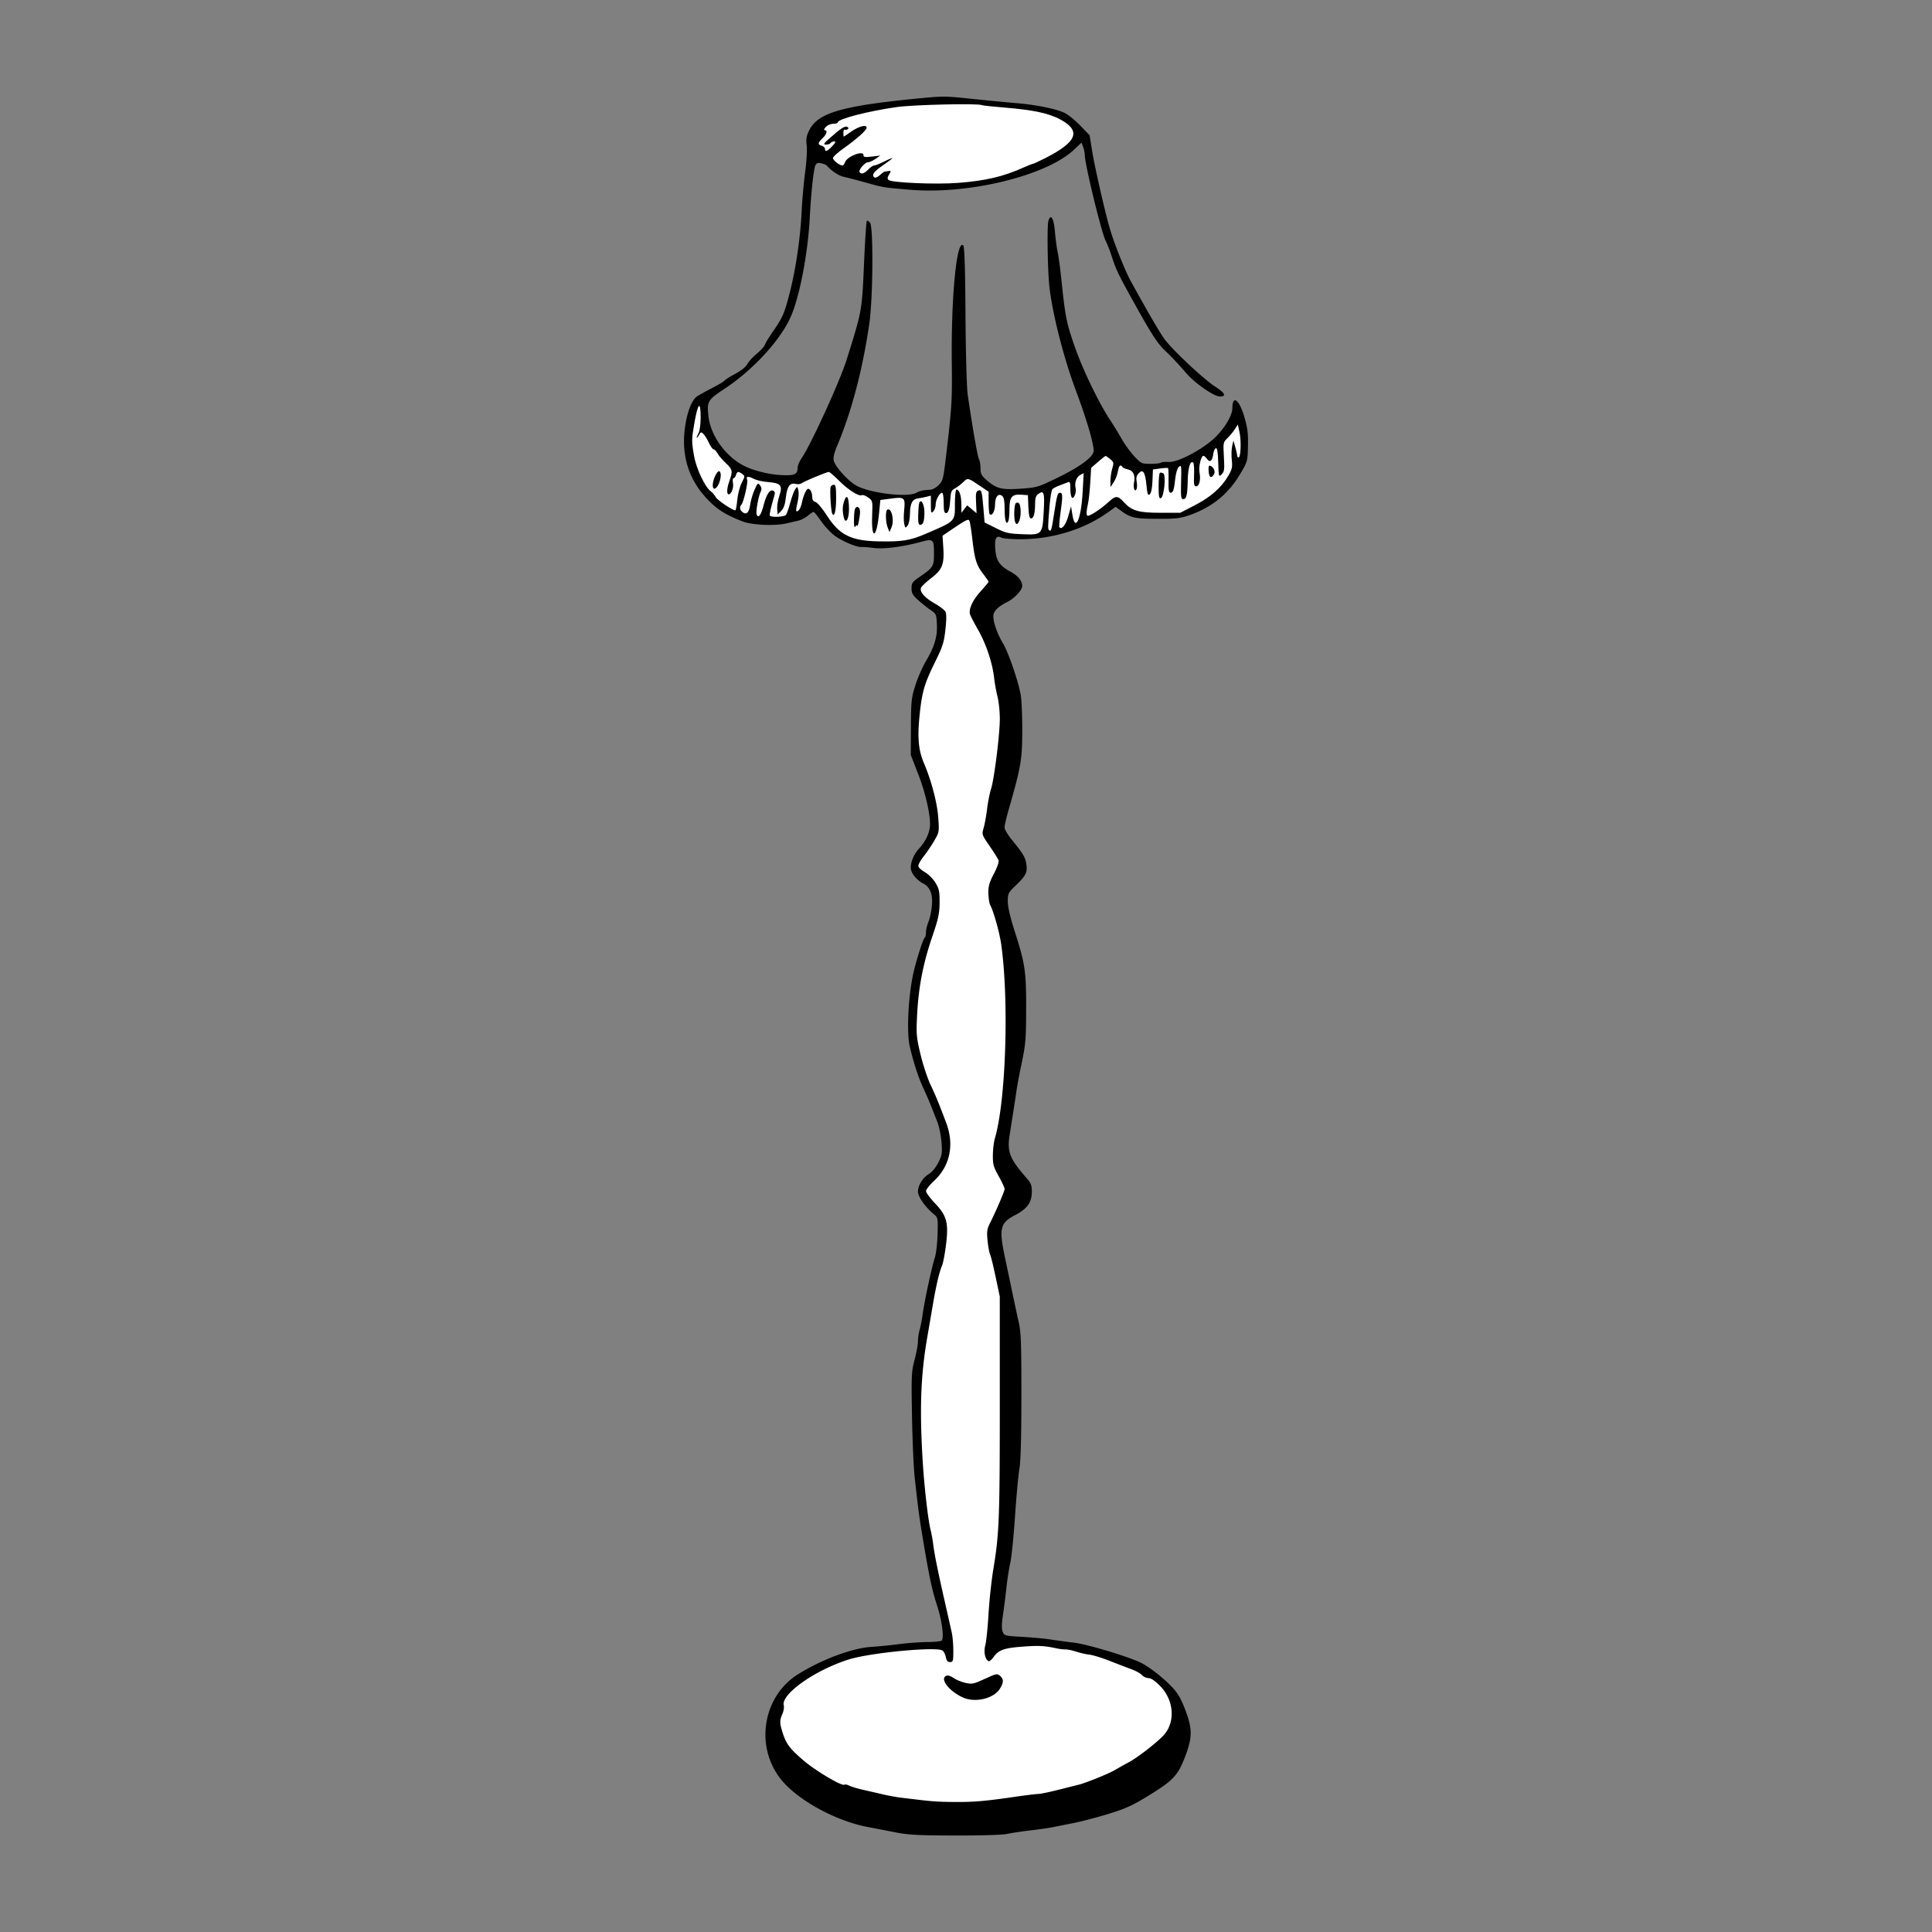
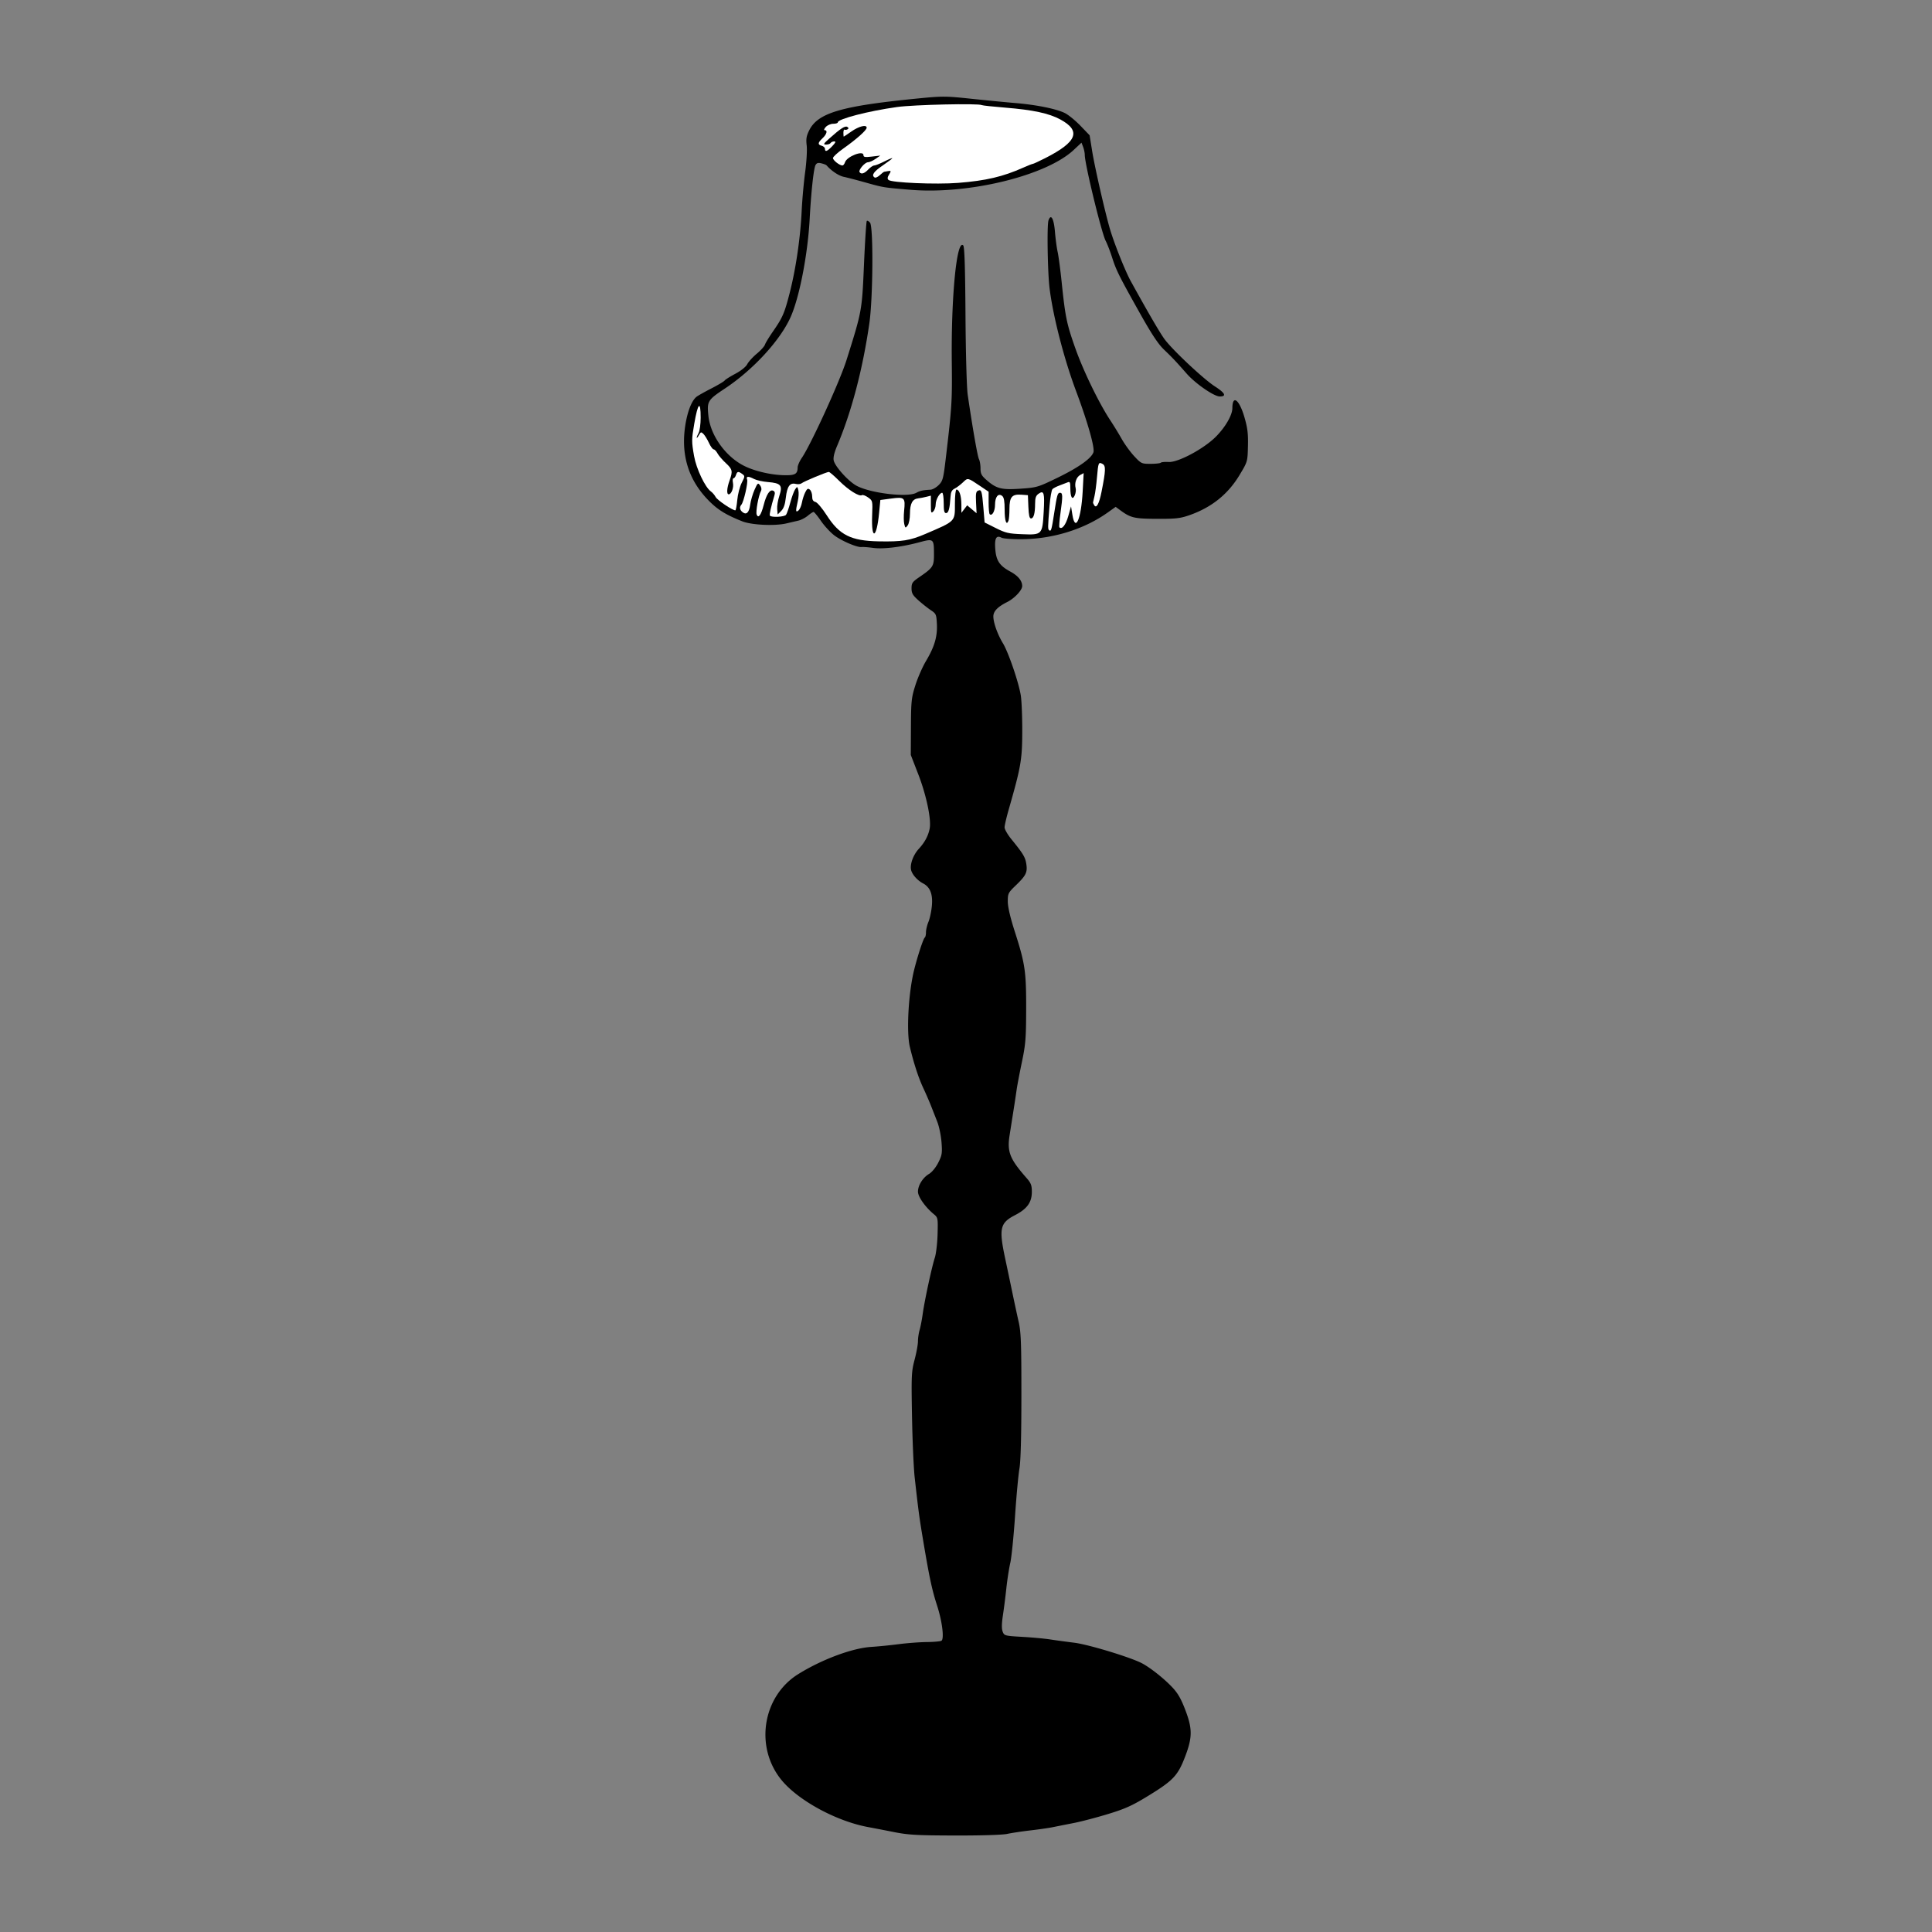
<svg xmlns="http://www.w3.org/2000/svg" viewBox="0 0 500 500">
  <rect x="0" y="0" width="500" height="500" fill="#808080" stroke="none" />
  <path d="M177.59 108.777c.586-2.945 1.578-5.217 2.653-6.077.365-.292 2.097-1.267 3.849-2.168 1.752-.901 3.3-1.823 3.438-2.048.14-.225 1.38-1.01 2.756-1.743 1.486-.792 2.746-1.803 3.1-2.487.327-.634 1.436-1.855 2.464-2.714 1.027-.859 1.979-1.912 2.115-2.34.136-.43 1.046-1.93 2.022-3.338 2.576-3.711 3.033-4.764 4.408-10.152 1.577-6.18 2.742-14.159 3.073-21.047.143-2.968.552-7.53.908-10.138.356-2.61.534-5.701.396-6.876-.202-1.722-.071-2.49.678-3.973 2.242-4.437 8.256-6.22 27.423-8.127 7.11-.707 7.678-.707 14.528.014 3.921.413 9.09.915 11.488 1.116 5.32.445 10.437 1.48 12.66 2.561.914.444 2.737 1.925 4.053 3.29l2.391 2.483.643 4.012c.702 4.38 3.516 16.646 4.73 20.618 1.177 3.848 3.915 10.658 5.28 13.13 4.51 8.17 7.487 13.284 8.716 14.975 1.997 2.746 10.076 10.336 13.02 12.233 2.694 1.736 3.13 2.625 1.29 2.625-1.483 0-6.29-3.322-8.575-5.924-2.769-3.156-3.72-4.162-5.857-6.202-1.482-1.414-3.198-4.003-6.19-9.34-5.45-9.719-6.174-11.171-7.242-14.52-.495-1.554-1.241-3.48-1.657-4.28-1.075-2.064-5.413-19.908-5.413-22.265 0-.51-.19-1.427-.423-2.04l-.424-1.114-2.018 1.888c-7.13 6.67-27.184 11.566-42.227 10.31-7.09-.592-6.957-.57-11.776-1.922-2.17-.608-4.657-1.256-5.529-1.44-1.293-.273-3.205-1.554-4.427-2.966-.118-.136-.72-.371-1.34-.523-.847-.207-1.223-.09-1.526.476-.47.876-1.134 7.002-1.495 13.785-.5 9.362-2.675 20.538-4.992 25.642-2.73 6.013-9.67 13.542-16.924 18.36-4.512 2.997-4.698 3.304-4.3 7.113.545 5.212 4.694 10.842 9.676 13.13 3.005 1.38 7.306 2.271 10.696 2.217 2.145-.034 2.71-.448 2.72-1.997.002-.504.49-1.625 1.08-2.491 2.395-3.516 9.818-19.759 11.567-25.311 4.001-12.701 4.003-12.708 4.522-24.693.264-6.088.593-11.183.732-11.321.138-.14.512.061.83.445.9 1.084.775 19.531-.176 26.097-1.727 11.921-4.613 22.882-8.346 31.695-.738 1.743-1.034 3.019-.87 3.76.334 1.522 3.624 5.209 5.75 6.442 3.423 1.988 13.294 3.202 15.618 1.922.99-.546 1.662-.692 3.681-.803.531-.03 1.484-.571 2.117-1.204 1.055-1.055 1.207-1.621 1.815-6.746 1.593-13.44 1.69-14.975 1.576-24.896-.198-17.046 1.265-32.07 2.956-30.378.338.337.508 5.54.59 17.987.065 9.917.314 18.878.573 20.66 1.22 8.378 2.548 15.984 2.91 16.66.222.415.403 1.493.403 2.398 0 1.375.25 1.864 1.527 2.985 2.588 2.272 3.89 2.607 8.81 2.272 4.187-.285 4.524-.383 9.353-2.72 5.604-2.712 8.96-5.069 9.532-6.695.404-1.147-1.49-7.825-4.512-15.905-3.117-8.337-5.95-19.34-6.841-26.567-.504-4.093-.701-16.272-.283-17.517.627-1.867 1.389-.555 1.675 2.884.155 1.86.471 4.224.703 5.256.23 1.031.693 4.497 1.026 7.701.957 9.2 1.297 10.851 3.542 17.205 2.09 5.912 6.158 14.288 9.093 18.717a94.614 94.614 0 012.917 4.773c.773 1.37 2.232 3.378 3.244 4.462 1.777 1.907 1.917 1.972 4.203 1.972 1.3 0 2.495-.13 2.655-.29.16-.16 1.078-.244 2.04-.187 2.46.146 9.134-3.43 12.236-6.555 2.458-2.476 4.248-5.578 4.258-7.379.02-3.567 1.79-2.243 3.12 2.335.811 2.79.99 4.26.913 7.49-.096 4.017-.096 4.017-2.171 7.475-3.011 5.016-7.297 8.436-13.076 10.435-2.304.797-3.522.93-8.339.907-5.886-.028-6.785-.244-9.56-2.295l-1.088-.804-2.026 1.444c-6.205 4.422-14.404 6.934-22.632 6.934-2.28 0-4.471-.174-4.868-.386-1.357-.726-1.835.102-1.637 2.836.223 3.087 1.084 4.395 3.9 5.922 2.008 1.09 3.06 2.37 3.073 3.738.009 1.066-1.98 3.188-3.886 4.145-2.475 1.241-3.58 2.392-3.58 3.728 0 1.604 1.086 4.647 2.477 6.941 1.434 2.366 4.104 10.174 4.633 13.55.215 1.37.382 5.572.37 9.339-.02 7.263-.35 9.15-3.502 20.13-.59 2.053-1.072 4.138-1.072 4.632 0 .495.794 1.875 1.764 3.066 3.067 3.767 3.596 4.647 3.865 6.441.321 2.145-.084 2.959-2.752 5.531-1.936 1.866-2.047 2.09-2.047 4.126 0 1.407.635 4.132 1.831 7.86 2.654 8.268 2.946 10.265 2.923 20.027-.016 7.53-.144 9.107-1.104 13.699-.597 2.854-1.203 6.03-1.345 7.056a407.34 407.34 0 01-.85 5.605c-.323 2.054-.769 4.882-.988 6.284-.672 4.288.055 6.116 4.39 11.047 1.147 1.305 1.37 1.886 1.37 3.571 0 2.729-1.22 4.421-4.352 6.04-3.89 2.013-4.21 3.424-2.544 11.247.535 2.512 1.38 6.528 1.878 8.925s1.223 5.76 1.612 7.472c.6 2.645.706 5.518.701 19.095-.002 10.652-.174 16.95-.51 18.887-.278 1.598-.79 7.15-1.14 12.339-.348 5.188-.9 10.605-1.226 12.038s-.783 4.38-1.015 6.548a195.975 195.975 0 01-.897 7.057c-.325 2.138-.342 3.45-.054 4.19.407 1.043.557 1.083 5.042 1.34 2.542.145 5.78.443 7.195.661 1.416.219 4.255.606 6.31.861 3.562.443 14.232 3.667 17.358 5.245 2.066 1.044 5.57 3.781 7.796 6.09 1.557 1.615 2.37 2.983 3.487 5.87 1.955 5.05 1.951 7.278-.02 12.392-1.854 4.807-3.072 6.09-9.527 10.04-4.122 2.523-5.911 3.332-10.377 4.694-2.968.906-6.984 1.957-8.925 2.337-1.94.38-4.37.861-5.397 1.07-1.027.21-3.642.586-5.811.837-2.169.252-4.854.657-5.966.901-1.184.26-6.774.432-13.49.415-9.873-.025-12.076-.149-15.828-.893a626.488 626.488 0 00-6.642-1.285c-8.243-1.513-18.146-6.897-22.481-12.222-6.95-8.537-4.871-21.613 4.348-27.357 6.127-3.817 14.026-6.757 18.97-7.06 1.709-.104 4.881-.42 7.05-.702 2.169-.282 5.438-.529 7.264-.548 1.827-.019 3.537-.174 3.8-.343.748-.478.191-5.007-1.11-9.024-1.323-4.087-1.998-7.215-3.54-16.396-1.09-6.489-1.274-7.848-2.279-16.812-.268-2.397-.58-9.496-.694-15.774-.192-10.656-.148-11.634.667-14.71.48-1.813.873-3.962.873-4.777s.193-2.134.429-2.931c.235-.798.596-2.665.801-4.149.48-3.463 2.342-12.11 3.128-14.528.334-1.028.658-3.785.72-6.128.11-4.18.09-4.277-1.007-5.189-2.199-1.827-4.07-4.492-4.07-5.797 0-1.632 1.264-3.65 2.883-4.603.739-.435 1.74-1.66 2.365-2.893.974-1.922 1.06-2.456.85-5.265-.13-1.72-.621-4.107-1.092-5.306l-1.628-4.15c-.425-1.085-1.339-3.187-2.032-4.67-1.218-2.61-2.413-6.28-3.447-10.586-.928-3.866-.363-14.001 1.112-19.925.9-3.614 2.388-8.14 2.751-8.365.172-.106.313-.72.313-1.364 0-.643.289-1.86.641-2.704.353-.844.75-2.699.883-4.121.282-3.016-.437-4.868-2.257-5.815-1.46-.76-2.827-2.283-3.114-3.471-.353-1.458.54-3.907 2.004-5.5 1.538-1.673 2.447-3.38 2.806-5.266.446-2.353-.876-8.644-2.934-13.959l-1.96-5.059.038-7.264c.034-6.683.126-7.547 1.156-10.793.615-1.94 1.843-4.743 2.728-6.226 2.205-3.697 2.986-6.331 2.833-9.558-.119-2.52-.201-2.71-1.578-3.632-.8-.534-2.247-1.683-3.218-2.552-1.466-1.312-1.764-1.836-1.764-3.097 0-1.343.226-1.673 1.955-2.859 3.637-2.493 3.857-2.837 3.85-5.992-.009-3.997-.08-4.056-3.764-3.07-4.675 1.25-9.347 1.822-11.97 1.464-1.274-.174-2.617-.278-2.984-.23-1.154.148-5.193-1.578-7.1-3.033-1.006-.769-2.55-2.443-3.43-3.722-.88-1.278-1.743-2.324-1.915-2.324-.173 0-.843.44-1.488.976-.645.537-1.734 1.105-2.419 1.263-.685.158-2.086.485-3.113.727-2.994.704-8.997.425-11.41-.532-4.439-1.758-6.582-3.12-9.096-5.778-5.217-5.517-7.036-12.335-5.434-20.374z" />
  <path d="M179.63 118.04c.582 3.3 2.858 8.089 4.349 9.147.414.293.975.954 1.248 1.468.42.791 4.304 3.409 5.076 3.42.139.002.364-1.202.502-2.677.138-1.474.653-3.47 1.144-4.433.857-1.679.863-1.776.146-2.3-1.017-.744-1.319-.691-1.628.282-.145.457-.433.83-.64.83-.207 0-.27.538-.138 1.195.247 1.232-.398 2.957-1.104 2.957-.578 0-.482-1.608.21-3.529.887-2.463.787-2.938-.958-4.553-.875-.81-1.84-1.938-2.145-2.507-.305-.569-.756-1.04-1.003-1.045-.246-.007-.792-.757-1.213-1.67-.42-.911-1.059-1.951-1.418-2.31-.593-.594-.701-.565-1.192.32-.297.535-.546.82-.554.634-.01-.186.216-.747.498-1.245.282-.499.516-2.26.519-3.915.01-4.586-.709-3.911-1.654 1.555-.705 4.08-.708 4.616-.045 8.376z" fill="#fff" />
  <path d="M182.931 118.2c.639-1.497 1.202-.845.84.97-.339 1.69-1.41 2.654-1.383 1.245.01-.542.255-1.539.543-2.215z" fill="#fff" />
-   <path d="M185.132 123.06c.365-.739.827-1.241 1.029-1.117.899.556.009 4.058-1.143 4.5-.793.304-.725-1.68.114-3.383z" />
  <path d="M192.125 132.506c1.022.848 1.735.188 2.017-1.864.146-1.069.653-2.813 1.126-3.877.804-1.806.899-1.882 1.44-1.15.366.495.45 1.03.228 1.453-.642 1.221-1.398 5.36-1.114 6.1.425 1.108 1.151.136 1.804-2.416.71-2.771 1.566-4.104 2.426-3.775.442.17.57.537.395 1.128-.956 3.218-1.37 5.058-1.2 5.333.324.524 3.751.359 4.175-.201.216-.285.714-1.713 1.107-3.173s.963-3.01 1.268-3.445c.53-.757.566-.746.817.255.144.575.078 1.845-.147 2.823-.598 2.591-.566 3.027.181 2.408.337-.28.735-1.19.886-2.023.15-.833.54-2.042.867-2.686.482-.952.704-1.078 1.19-.675.328.272.597 1.05.597 1.728 0 .894.234 1.295.85 1.456.476.125 1.756 1.636 2.913 3.44 3.294 5.134 6.26 6.623 13.465 6.757 6.049.113 8.076-.208 12.036-1.905 7.912-3.39 7.68-3.154 7.68-7.812 0-2.09.173-3.686.4-3.686.734 0 1.26 1.581 1.27 3.813l.009 2.207.746-.97.746-.97 1.216 1.025 1.217 1.025-.136-2.8c-.11-2.278-.009-2.849.535-3.058.877-.337 1 .069 1.367 4.502l.31 3.736 2.87 1.441c2.556 1.283 3.31 1.459 6.85 1.6 5.161.208 5.233.134 5.57-5.739.285-4.945.075-5.708-1.302-4.744-.718.504-.914 1.055-.919 2.588-.009 2.522-.367 3.816-1.062 3.816-.402 0-.59-.832-.678-3.01l-.122-3.009-1.713-.125c-2.41-.176-3.06.6-3.06 3.65 0 1.334-.114 2.721-.252 3.08-.532 1.388-.994.067-.994-2.842 0-2.194-.173-3.182-.623-3.555-1.008-.836-1.868.215-1.868 2.283 0 1.661-.781 3.024-1.387 2.418-.15-.15-.273-1.518-.273-3.04v-2.768l-2.18-1.466c-3.29-2.214-3.174-2.189-4.469-.948-.652.624-1.617 1.35-2.146 1.611-.727.361-.986.877-1.066 2.127-.197 3.054-.512 4.211-1.145 4.211-.48 0-.617-.58-.617-2.629 0-1.446-.176-2.629-.392-2.629-.682 0-1.684 1.8-1.684 3.028 0 .65-.28 1.463-.622 1.805-.554.554-.623.36-.623-1.735v-2.358l-1.141.294c-.628.162-1.595.346-2.15.411-1.48.172-2.104 1.33-2.118 3.927-.01 1.33-.263 2.637-.602 3.085-.56.74-.603.722-.872-.351-.156-.62-.173-2.186-.038-3.479.353-3.373.112-3.601-3.317-3.14l-2.837.381-.318 3.32c-.643 6.728-2.053 7.25-1.803.666.143-3.775.137-3.804-1.044-4.645-.654-.466-1.37-.734-1.592-.597-.711.44-3.476-1.294-5.878-3.686-1.283-1.277-2.497-2.322-2.698-2.321-.567.002-6.48 2.466-7.047 2.937-.277.23-.962.303-1.522.163-1.5-.377-2.227.629-2.556 3.536-.203 1.795-.555 2.809-1.199 3.452l-.91.91-.132-1.366c-.072-.751.183-2.311.566-3.466.896-2.697.411-3.277-2.969-3.55-1.326-.107-2.924-.46-3.55-.783-1.534-.794-2.16-.75-1.825.124.284.74-.884 5.84-1.496 6.53-.525.593-.422 1.312.268 1.885z" fill="#fff" />
-   <path d="M214.983 125.972c.13-.285.502-.519.825-.519.46 0 .587.744.582 3.425-.007 3.3-.42 5.037-.982 4.127-.364-.588-.714-6.398-.425-7.033zM218.56 129.434c.616-1.692 1.148-.643 1.156 2.28.009 2.787-.958 4.156-1.393 1.977-.346-1.73-.286-2.822.237-4.257zM221.242 131.773c.449-1.112 1.386-.53 1.337.83-.052 1.408-.642 4.147-.739 3.424-.03-.228-.236-.134-.457.208-.286.441-.395-.043-.376-1.66.013-1.256.12-2.517.235-2.803zM229.634 131.91c1.062-.656 1.881 2.722 1.1 4.537l-.536 1.245-.466-1.168c-.556-1.393-.618-4.293-.098-4.614zM237.864 130.305c.386-1.486 1.37.109 1.37 2.218 0 2.38-.302 3.304-1.082 3.304-.433 0-.566-.6-.53-2.386.027-1.313.136-2.724.242-3.136zM262.9 130.213c.82-.506 1.246.293 1.246 2.338 0 2.2-.918 3.889-1.412 2.6-.405-1.054-.283-4.66.167-4.938zM200.218 451.512c.228.6.602.975.83.833.61-.376.515-.827-.4-1.926-.894-1.073-1.077-.608-.43 1.093z" />
-   <path d="M202.58 448.532c.917 2.833 1.823 4.025 5.386 7.088 3.058 2.629 9.87 6.675 10.54 6.26.209-.128.766-.025 1.24.228.473.253 2.11.746 3.64 1.095 1.53.35 3.901.895 5.271 1.213 1.37.318 3.425.689 4.566.824 1.142.136 2.73.326 3.529.424 4.5.548 6.02.65 10.17.683 5.056.04 7.888-.198 15.566-1.31 2.854-.414 5.656-.757 6.227-.764.57-.01 2.999-.512 5.396-1.123 2.397-.61 4.639-1.173 4.981-1.25 1.625-.37 7.726-2.818 9.269-3.721.952-.557 2.704-1.537 3.892-2.178 2.15-1.16 6.854-4.796 8.748-6.764 3.275-3.404 2.907-9.21-.822-12.977-1.247-1.259-2.311-1.972-2.946-1.972-.546 0-1.311-.351-1.7-.781-.39-.43-1.586-1.1-2.659-1.49a287.894 287.894 0 01-5.6-2.15c-2.005-.792-4.41-1.532-5.34-1.644-.933-.113-2.466-.462-3.41-.777-.943-.315-2.182-.572-2.753-.572-.57 0-1.55-.111-2.178-.247-3.466-.748-4.923-.811-9.652-.42-4.217.35-5.562.876-6.849 2.684-.492.69-1.078 1.142-1.303 1.003-.886-.547-1.247-2.422-.79-4.109.247-.917.622-4.562.833-8.1.21-3.54.773-8.77 1.25-11.624 1.502-8.996 1.668-13.213 1.664-42.21l-.005-28.304-1.075-5.111c-.592-2.812-1.235-5.412-1.43-5.778-.195-.366-.485-1.933-.643-3.483-.245-2.386-.158-3.077.564-4.523 1.675-3.347 3.84-8.394 3.84-8.948 0-.31-.69-1.797-1.535-3.303-1.348-2.403-1.532-3.068-1.508-5.436.014-1.484.249-3.446.52-4.359 2.854-9.65 3.7-35.686 1.632-50.228-.443-3.119-1.954-8.505-2.859-10.195-.222-.416-.427-1.762-.455-2.991-.042-1.814.225-2.767 1.421-5.059.91-1.745 1.367-3.093 1.194-3.53-.153-.39-1.19-2.036-2.306-3.66-2.02-2.939-2.027-2.959-1.52-4.74.28-.983.679-3.19.885-4.901.207-1.713.656-3.987.998-5.053.847-2.638 2.288-14.134 2.288-18.253 0-1.842-.267-4.403-.594-5.692-.326-1.288-.718-3.464-.87-4.834-.43-3.857-2.076-8.81-4.122-12.398-1.024-1.796-1.974-3.62-2.112-4.054-.426-1.342.649-3.68 2.765-6.016 1.115-1.232 2.027-2.329 2.027-2.439s-.646-1.046-1.436-2.08c-1.712-2.243-2.162-3.696-2.765-8.919-.25-2.169-.575-4.264-.721-4.657-.281-.752-.62-.585-5.5 2.72l-1.497 1.014.199 3.103c.274 4.28-.266 5.66-3.058 7.815-1.256.969-2.457 2.085-2.668 2.48-.547 1.022.842 2.643 3.599 4.198 1.233.697 2.435 1.626 2.67 2.065.292.546.293 2.006.002 4.624-.37 3.35-.705 4.399-2.682 8.41-2.769 5.617-3.397 7.786-4.01 13.854-.581 5.735-.284 8.985 1.122 12.283 1.938 4.546 3.44 10.253 3.717 14.124.264 3.684.246 3.788-1.059 6.02-.73 1.248-1.977 3.09-2.772 4.091-.795 1.002-1.388 2.118-1.318 2.48.07.361.843 1.06 1.72 1.551.876.492 2.089 1.711 2.695 2.71.955 1.576 1.098 2.253 1.078 5.136-.018 2.823-.309 4.16-1.933 8.925-2.336 6.85-3.525 13.017-3.883 20.132-.25 4.973-.182 5.772.863 10.17.624 2.626 1.792 6.175 2.595 7.887 1.447 3.083 2.141 4.77 4.08 9.92 2.134 5.671.968 11.175-3.18 15.011-1.127 1.042-2.048 2.223-2.048 2.626 0 .402 1.05 1.833 2.335 3.18 3.08 3.23 3.552 5.082 2.797 10.981-.292 2.283-.748 4.618-1.014 5.189-.601 1.294-1.487 5-2.233 9.34l-1.603 9.34c-1.68 9.791-1.984 18.628-1.114 32.377.412 6.517 1.372 14.757 2.015 17.299.221.873.52 2.522.663 3.664.335 2.666 1.152 6.716 2.973 14.736.803 3.539 1.635 7.23 1.85 8.204.213.974.388 3.075.388 4.67 0 2.635-.077 2.9-.84 2.9-.6 0-.912-.353-1.088-1.236-.136-.68-.51-1.454-.832-1.721-1.338-1.111-18.675.521-24.29 2.287-8.77 2.758-17.586 8.991-16.826 11.897.124.476-.032 1.46-.349 2.187-.754 1.736-.742 2.408.09 4.98z" fill="#fff" />
  <path d="M244.926 433.675c.416-.16 1.169.074 1.84.57.626.463 1.997 1.034 3.048 1.27 1.77.396 2.146.32 5.076-1.034 2.973-1.374 3.21-1.42 3.928-.772.966.875.962 1.685-.019 3.294-1.579 2.59-6.398 3.749-9.595 2.309-3.615-1.63-6.12-4.93-4.277-5.637zM202.81 457.473l.93 1.502.38-1.791c.329-1.555.266-1.905-.474-2.645-1.77-1.77-2.395.42-.837 2.935zM206.753 461.875c1.335.908 3.199 1.512 2.497.81-.134-.133-.05-.796.185-1.471.35-1 .292-1.38-.305-2.04-.404-.447-1.069-.812-1.477-.812s-1.003-.372-1.322-.827c-.778-1.111-1.128-.645-1.128 1.504 0 1.595.164 1.895 1.55 2.836zM210.444 464.054c.535.178 1.63-2.686 1.194-3.122-.382-.382-1.899 1.647-1.774 2.374.055.323.316.66.58.748z" />
  <path d="M212.668 37.726c.456.12.83.476.83.791 0 .89.567.687 1.868-.67.9-.94 1.027-1.246.517-1.246-.372 0-.791.187-.932.415-.141.228-.666.41-1.166.405-.792-.01-.686-.21.824-1.557 2.945-2.628 4.096-3.372 4.668-3.019.378.233.4.415.077.615-.253.156-.6.198-.771.092-.171-.106-.312.257-.312.806s.041.998.092.998c.05 0 .92-.584 1.934-1.298 1.971-1.39 3.993-1.898 3.993-1.003 0 .643-2.594 2.95-6.122 5.446-1.427 1.009-2.595 2.094-2.595 2.41 0 .582 1.706 1.917 2.448 1.917.221 0 .521-.376.667-.835.475-1.496 4.772-3.169 4.772-1.857 0 .534.375.6 2.18.386l2.179-.258-1.246.864c-.684.475-1.558.865-1.941.867-.805.002-2.516 1.998-2.18 2.542.4.647 1.253.393 2.253-.672.537-.57 1.23-1.037 1.54-1.037.31 0 1.491-.47 2.625-1.045s2.062-.955 2.062-.846c0 .11-1.12.96-2.49 1.89-2.366 1.607-2.994 2.547-2.081 3.11.225.14.82-.129 1.323-.597.503-.469 1.019-.866 1.147-.884.128-.018.56-.094.96-.17.862-.165.888-.045.218 1.028-.357.57-.378.945-.071 1.251.725.725 12.274 1.217 18.014.767 7.193-.563 11.595-1.595 16.89-3.958 1.184-.529 2.283-.961 2.442-.961.158 0 1.618-.675 3.242-1.5 8.244-4.187 9.348-7.039 3.874-10.004-2.92-1.58-7.072-2.472-14.2-3.048-3.196-.258-5.948-.554-6.118-.659-.799-.494-17.551-.114-21.933.497-7.434 1.037-15.33 3.082-15.33 3.971 0 .201-.532.365-1.181.365-.654 0-1.517.37-1.933.83-.426.471-.543.83-.271.83.814 0 .53 1.053-.559 2.076-1.254 1.179-1.306 1.668-.207 1.955z" fill="#fff" />
  <path d="M212.966 466.14c.597.197 1.903-2.713 1.587-3.537-.306-.798-1.157-.429-1.78.772-.612 1.18-.518 2.53.193 2.765zM215.442 467.63c.157.157.621-.6 1.031-1.68.854-2.25.374-3.393-.64-1.522-.683 1.261-.863 2.73-.391 3.202zM217.666 468.524c.409.253 2.04-2.793 2.059-3.844.018-1.024-.817-.49-1.623 1.038-.937 1.774-1.04 2.434-.436 2.806zM220.325 44.008c.471.091.635-.029.449-.33-.16-.26-.067-.745.21-1.077.614-.74.251-.779-.853-.09-.959.6-.87 1.29.194 1.497zM220.738 469.35c.497 0 .983-.658 1.507-2.037 1.254-3.306.168-3.88-1.451-.765-1.136 2.184-1.148 2.802-.056 2.802zM223.42 470.404c.503 0 2.939-4.233 2.678-4.654-.473-.767-1.447-.217-2.18 1.23-.854 1.688-1.107 3.424-.497 3.424zM227.089 471.276c.795.292.962.179 1.156-.785.124-.62.418-1.733.653-2.474.444-1.401.194-2.376-.5-1.947-.806.498-2.413 3.315-2.327 4.08.048.43.506.938 1.018 1.126zM230.665 472.032c1.717.653 5.726 1.266 6.693 1.023.788-.198.97-.596 1.174-2.576.133-1.288.173-2.41.09-2.493-.083-.083-.496.033-.919.26-.548.293-.997.243-1.568-.174-1.241-.908-1.702-.715-2.498 1.05-.405.9-1 1.738-1.321 1.86-.475.183-.533-.161-.31-1.843.151-1.137.11-2.064-.09-2.061-1.096.018-2.155 1.764-2.207 3.636-.018.625.306 1.07.956 1.318z" />
  <path d="M236.305 469.785a.454.454 0 01.624.146c.304.49-.152 1.705-.64 1.705-.49 0-.477-1.545.017-1.85zM240.18 472.812c.742-.072 1.299-.273 1.237-.446-.062-.174.188-.896.554-1.605.878-1.697 1.74-1.03 1.087.842-.51 1.464-.137 1.862 1.25 1.334.812-.308.994-.697 1.063-2.267.088-2.042-.4-2.72-1.377-1.91-.493.408-.775.36-1.445-.245-.994-.9-1.394-.607-2.714 1.994-1.208 2.381-1.197 2.451.345 2.303zM246.302 473.087c.23.142.786.142 1.236 0 .993-.315 2.33-4.277 1.667-4.94-.512-.512-1.03-.038-2.308 2.116-1.06 1.784-1.2 2.451-.595 2.825zM253.157 473.018c1.764-.042 3.344-.23 3.511-.416.48-.536 1.294-4.283 1.025-4.718-.547-.885-1.502-.287-2.358 1.474-1.113 2.29-2.21 2.562-1.813.447.288-1.536-.145-2.1-1.32-1.718-.627.204-2.593 4.23-2.344 4.8.05.114 1.534.173 3.299.13zM258.636 473.04c1.021.632 3.92-4.793 3.035-5.678-.658-.658-1.755.591-2.592 2.951-.827 2.334-.85 2.476-.443 2.728zM262.42 472.651c.52.321 1.482-.942 2.273-2.984 1.395-3.597.385-4.067-1.482-.69-1.166 2.11-1.42 3.286-.792 3.674zM266.156 472.216c.61.376 2.127-.997 3.008-2.725.47-.92.961-1.566 1.092-1.435.13.13.002.52-.283.865-.31.372-.41 1.066-.25 1.707.228.906.372.996.896.561.688-.57 2.662-4.524 2.662-5.33 0-.283-.322-.418-.726-.306-.4.11-1.599.319-2.665.463-2.18.296-2.558.623-3.394 2.944-.705 1.956-.81 2.965-.34 3.256z" />
  <path d="M271.59 137.275c.442.273.583-.242 1.246-4.559.713-4.632.873-5.188 1.497-5.188.718 0 .735.835.112 5.298-.264 1.886-.384 3.525-.268 3.642.649.648 1.637-.59 2.28-2.858l.726-2.554.358 2.202c.747 4.592 2.272 1.102 2.657-6.083l.254-4.729-.892.477c-.99.53-1.53 2.083-1.183 3.408.124.476.02 1.319-.233 1.873-.617 1.355-1.13.515-1.14-1.862-.006-1.562-.105-1.767-.732-1.5-.4.169-1.34.53-2.089.804-.75.273-1.56.695-1.802.937-.242.242-.583 2.188-.758 4.324-.47 5.751-.472 6.097-.033 6.368z" fill="#fff" />
  <path d="M274.043 471.23c.421 0 1.065-.33 1.43-.734.81-.896 2.585-5.417 2.255-5.747-.39-.389-1.96.269-1.96.821 0 .281-.546 1.343-1.213 2.36-1.426 2.171-1.601 3.3-.512 3.3zM278.101 469.694c.143.143.77-.01 1.393-.326 1.55-.802 3.785-6.023 2.578-6.023-.813 0-1.978 1.306-3.007 3.372-1.294 2.599-1.305 2.635-.964 2.977z" />
-   <path d="M281.403 133.446c.35.35 3.33-1.564 5.459-3.506 1.909-1.743 2.41-1.734 4.047.076 1.963 2.17 3.773 2.693 9.335 2.693h5.19l3.782-1.947c4.099-2.11 6.853-4.537 8.672-7.64.974-1.662 1.103-2.247.899-4.064-.131-1.168-.091-2.777.09-3.576l.327-1.453.48 1.66c.265.914.482 1.895.483 2.18.001.285.172.519.38.519.566 0 .72-4.322.233-6.552l-.428-1.958-.81 1.245c-.446.685-1.306 1.721-1.912 2.302-1.07 1.026-1.096 1.164-.888 4.795.186 3.276.116 3.835-.567 4.52-.762.764-.782.698-.899-3.06-.086-2.78-.258-3.796-.622-3.676-.277.09-.566.71-.644 1.378-.215 1.859-.883 2.455-1.602 1.43-.323-.462-.75-.84-.947-.84-.642 0-1.308 2.816-1.024 4.33.354 1.888-.063 3.558-.888 3.558-.53 0-.622-.507-.525-2.885.065-1.587-.031-3.034-.214-3.217-.733-.733-1.355 1.224-1.424 4.483-.085 3.978-.317 4.94-1.191 4.94-.532 0-.621-.629-.544-3.84.122-5.106.124-5.09-.606-4.485-.328.273-.717 1.556-.865 2.853-.36 3.174-.568 3.811-1.245 3.811-.444 0-.561-.708-.516-3.103.033-1.707-.023-3.178-.123-3.268-.101-.09-1.024-.049-2.051.094l-1.868.258-.121 2.973c-.078 1.905-.33 3.146-.699 3.453-.48.398-.626-.014-.866-2.448-.329-3.34-.918-4.191-2.041-2.95-.524.578-.667 1.184-.49 2.07.138.688.136 1.55-.002 1.914-.406 1.057-.957-.192-.685-1.552.388-1.942-.147-3.156-1.524-3.459-.682-.15-1.347-.445-1.478-.655-.481-.78-.919-.341-1.168 1.173-.141.856-.63 2.117-1.088 2.802l-.832 1.245-.002-1.612c-.002-.887.212-2.329.474-3.204.44-1.469.4-1.656-.519-2.421-.547-.456-1.089-.83-1.203-.831-.114 0-1.004.693-1.977 1.543l-1.77 1.544-.218 3.736c-.12 2.055-.376 4.483-.57 5.396-.457 2.164-.503 2.919-.193 3.228z" fill="#fff" />
  <path d="M283.26 128.356c.19-.799.476-2.947.633-4.773.337-3.915.403-4.076 1.441-3.52.884.473.841 1.687-.254 7.198-.622 3.125-1.32 4.414-1.898 3.502-.188-.296-.325-.632-.306-.746.021-.114.193-.861.384-1.66z" fill="#fff" />
  <path d="M300.18 122.372c.182-.112.577-.052.877.133.758.469.21 6.095-.625 6.415-.47.18-.583-.41-.583-3.06 0-1.805.149-3.375.331-3.487zM313.18 120.538c.904.302 1.441 1.513.989 2.23-.724 1.148-1.24.847-1.375-.802-.093-1.135.019-1.55.386-1.428zM283.214 467.699c.468-.29 2.082-3.77 2.312-4.989.143-.751.08-.737-.656.15-.448.54-.82 1.286-.829 1.66-.009.375-.281 1.148-.608 1.719-.696 1.219-.785 1.81-.219 1.46zM286.561 466.46c.454-.684.826-1.53.828-1.879.002-.348.297-1.054.656-1.567.36-.513.58-1.153.491-1.422-.18-.539-2.718 4.497-2.768 5.492-.016.342.34.062.793-.623zM289.702 464.787c.685-.906 1.95-4.812 1.654-5.108-.102-.102-.32.35-.483 1.005-.163.654-.635 1.937-1.049 2.85-.912 2.014-.944 2.34-.121 1.253zM292.958 463.32c1.005-1.026 2.404-5.039 1.924-5.519-.792-.792-2.05.903-2.216 2.985-.084 1.06-.187 2.2-.228 2.534-.066.534-.002.534.52 0zM296.076 461.921c.73-.661 1.668-3.566 1.939-6.007.11-.989.104-.99-.7-.187-.445.445-1.07 2.014-1.39 3.487-.768 3.544-.768 3.54.151 2.708zM299.836 455.662c.228.141.415.071.415-.156s.19-.912.422-1.522c.358-.941.52-1.03 1.062-.579.465.386.58.996.417 2.225-.163 1.237-.13 1.41.123.642.19-.578.541-1.419.78-1.868.82-1.55 1.708-4.143 1.976-5.774.224-1.362.173-1.555-.305-1.158-.316.261-.988 1.305-1.495 2.319-.506 1.013-1.394 2.153-1.972 2.532-1.42.93-2.233 2.839-1.423 3.34z" />
</svg>